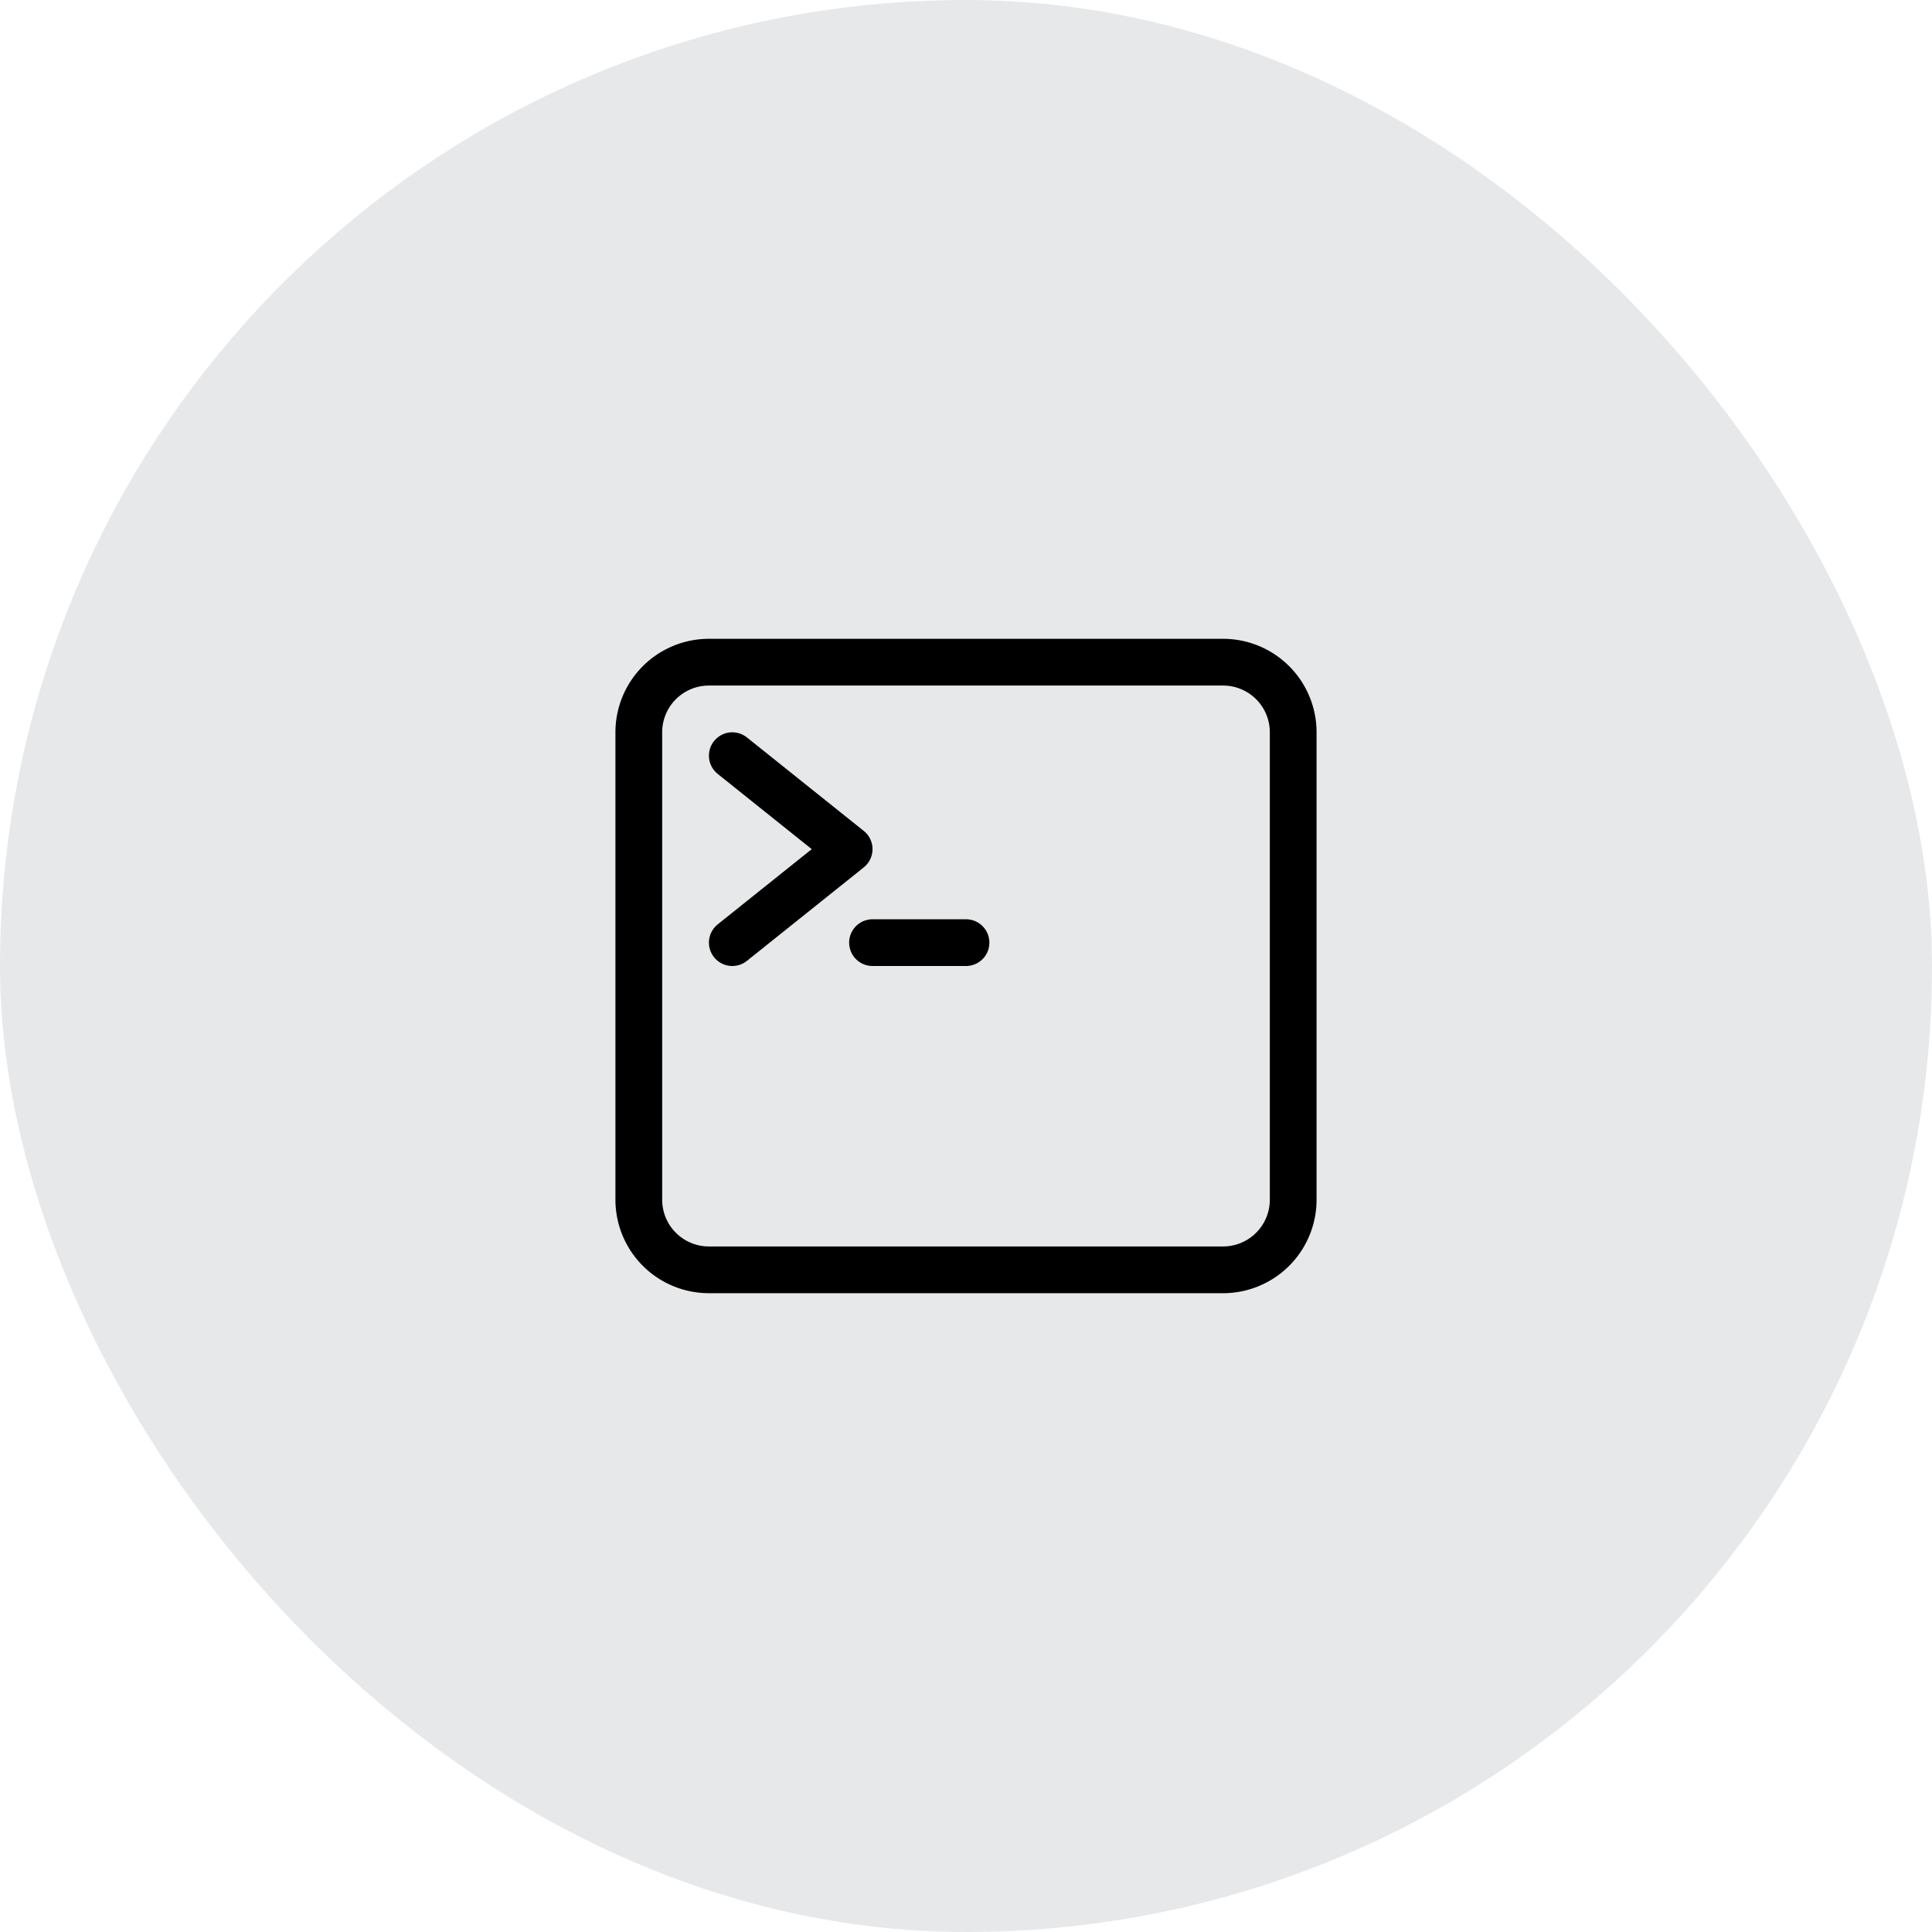
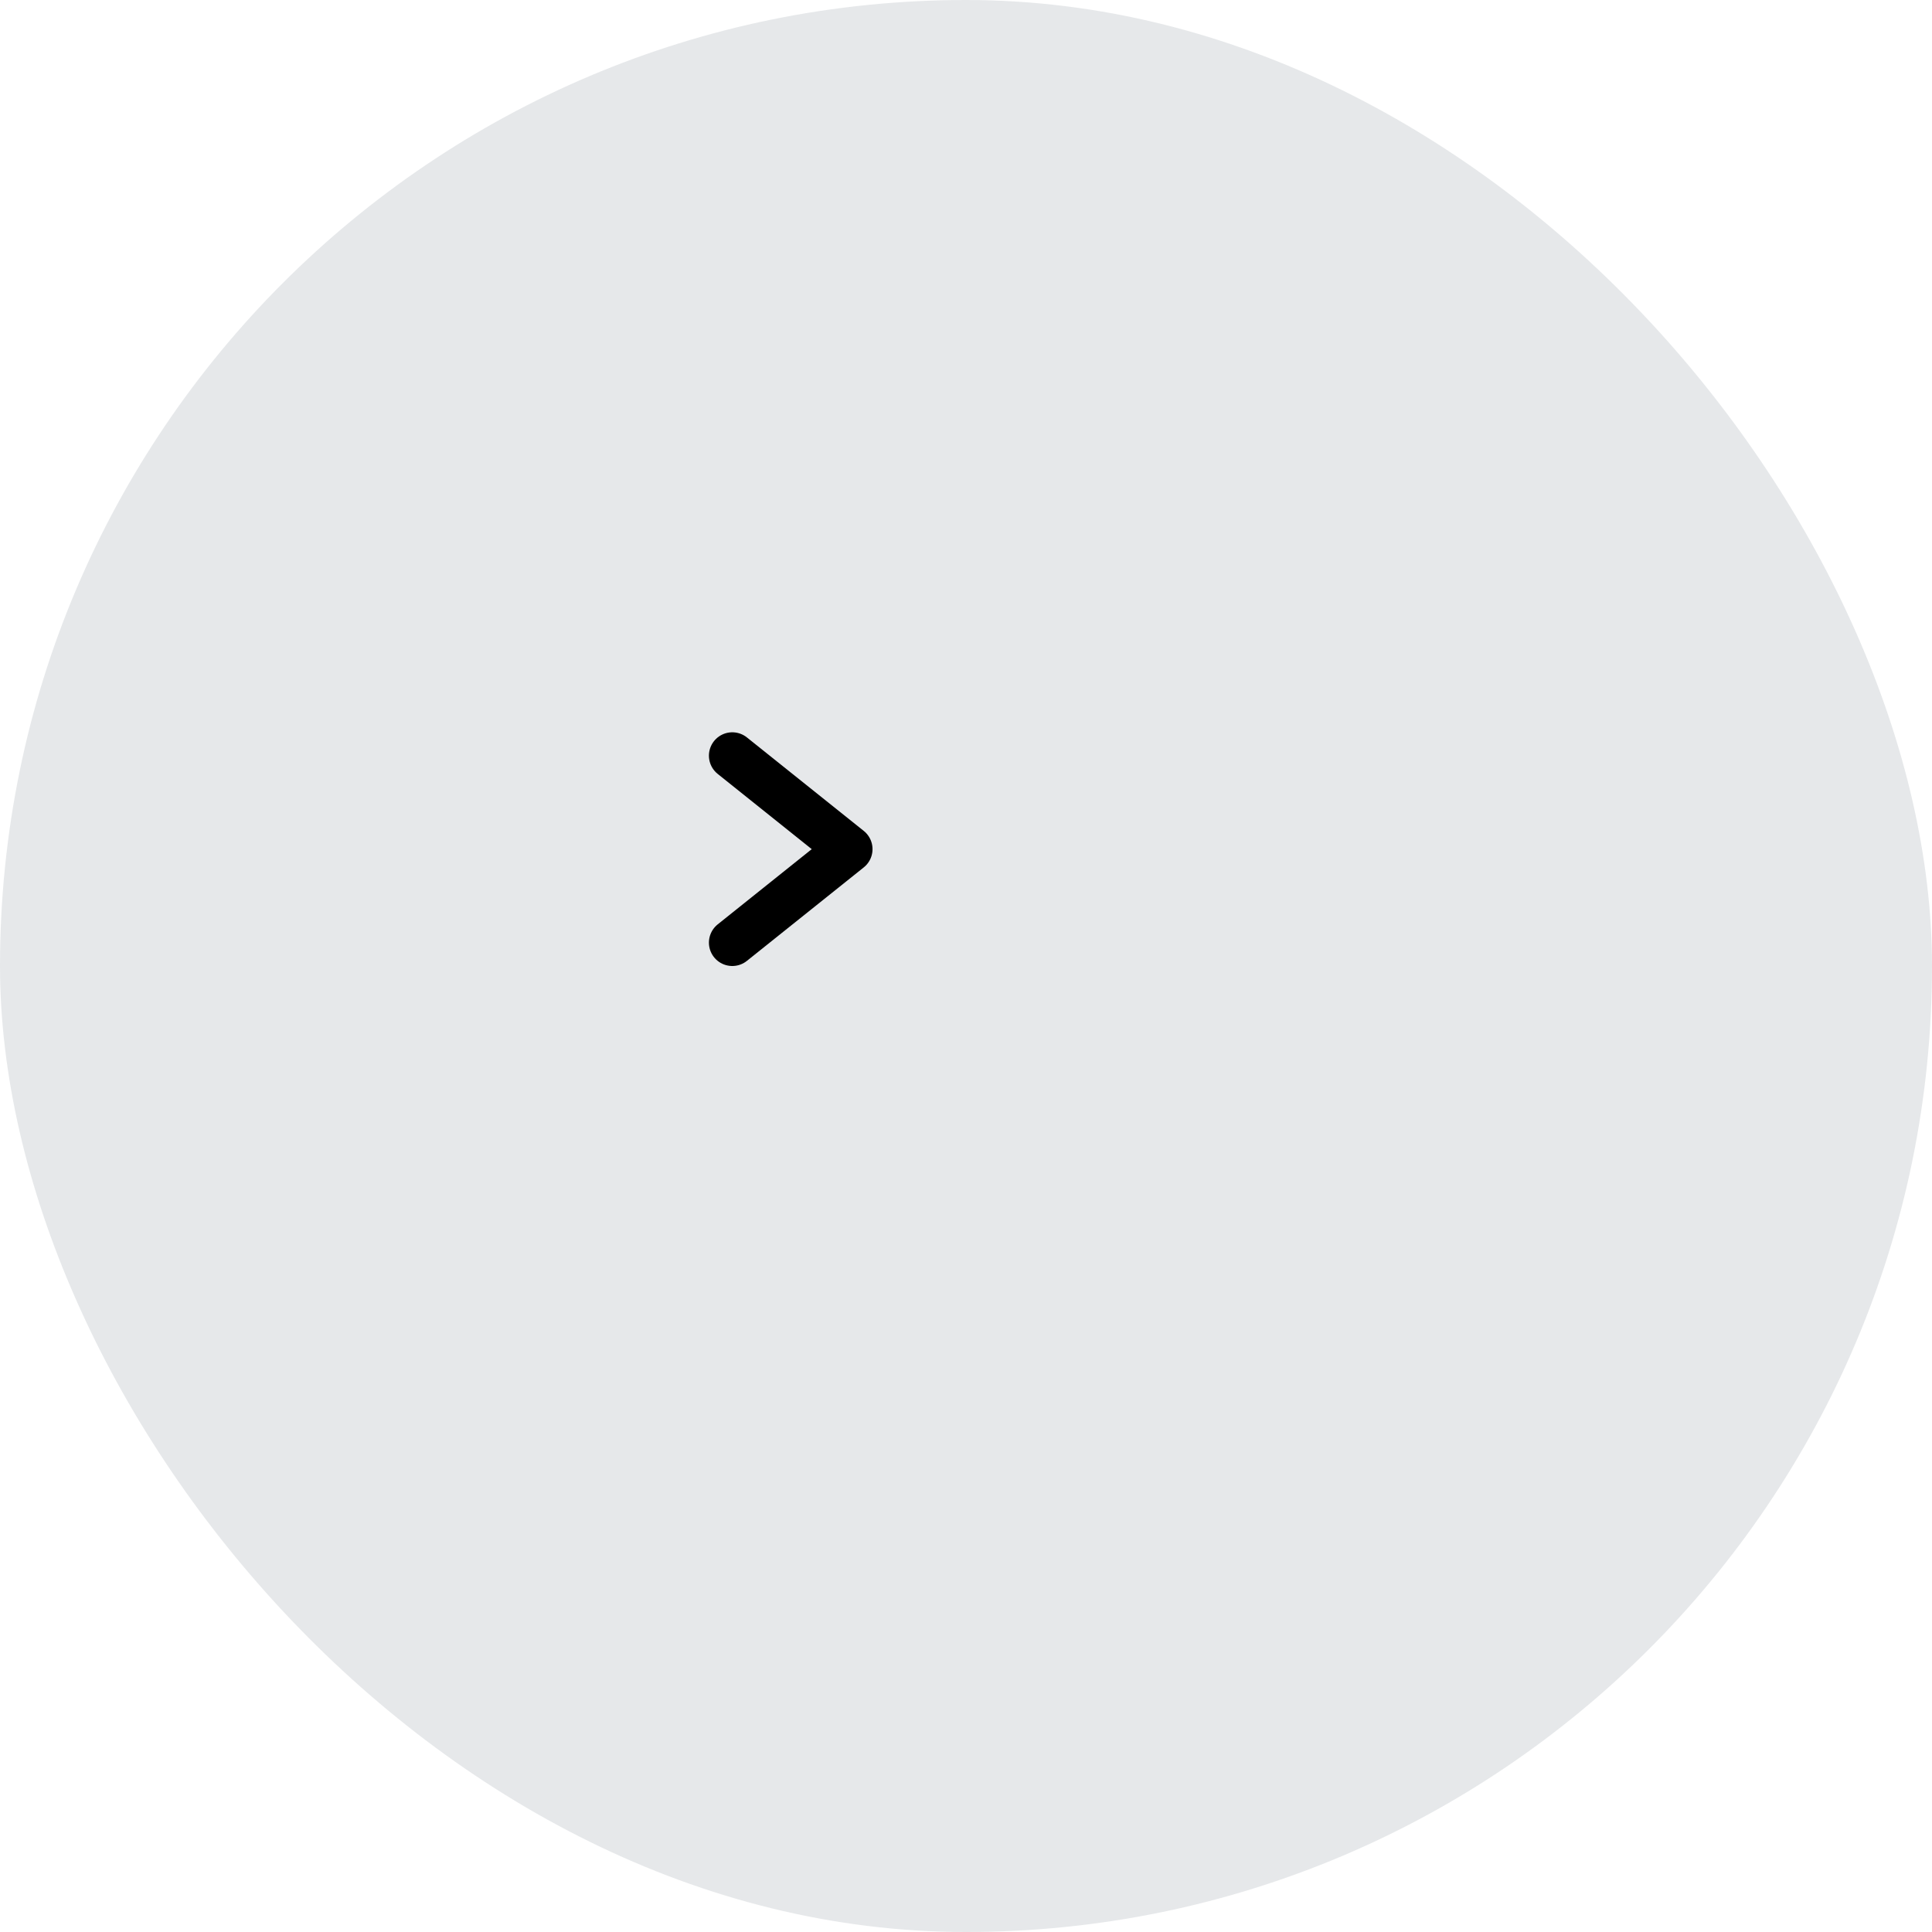
<svg xmlns="http://www.w3.org/2000/svg" fill="none" height="62" viewBox="0 0 62 62" width="62">
  <rect fill="#07142d" fill-opacity=".1" height="62" rx="31" width="62" />
  <g stroke="#000" stroke-linejoin="round" stroke-width="1.5">
-     <path d="m39.25 21.25h-16.5a2.25 2.25 0 0 0 -2.25 2.25v15a2.25 2.25 0 0 0 2.25 2.25h16.5a2.25 2.25 0 0 0 2.25-2.25v-15a2.25 2.25 0 0 0 -2.25-2.25z" />
-     <path d="m23.5 24.25 3.75 3-3.75 3m4.5 0h3" stroke-linecap="round" />
+     <path d="m23.5 24.25 3.75 3-3.75 3m4.5 0" stroke-linecap="round" />
  </g>
</svg>